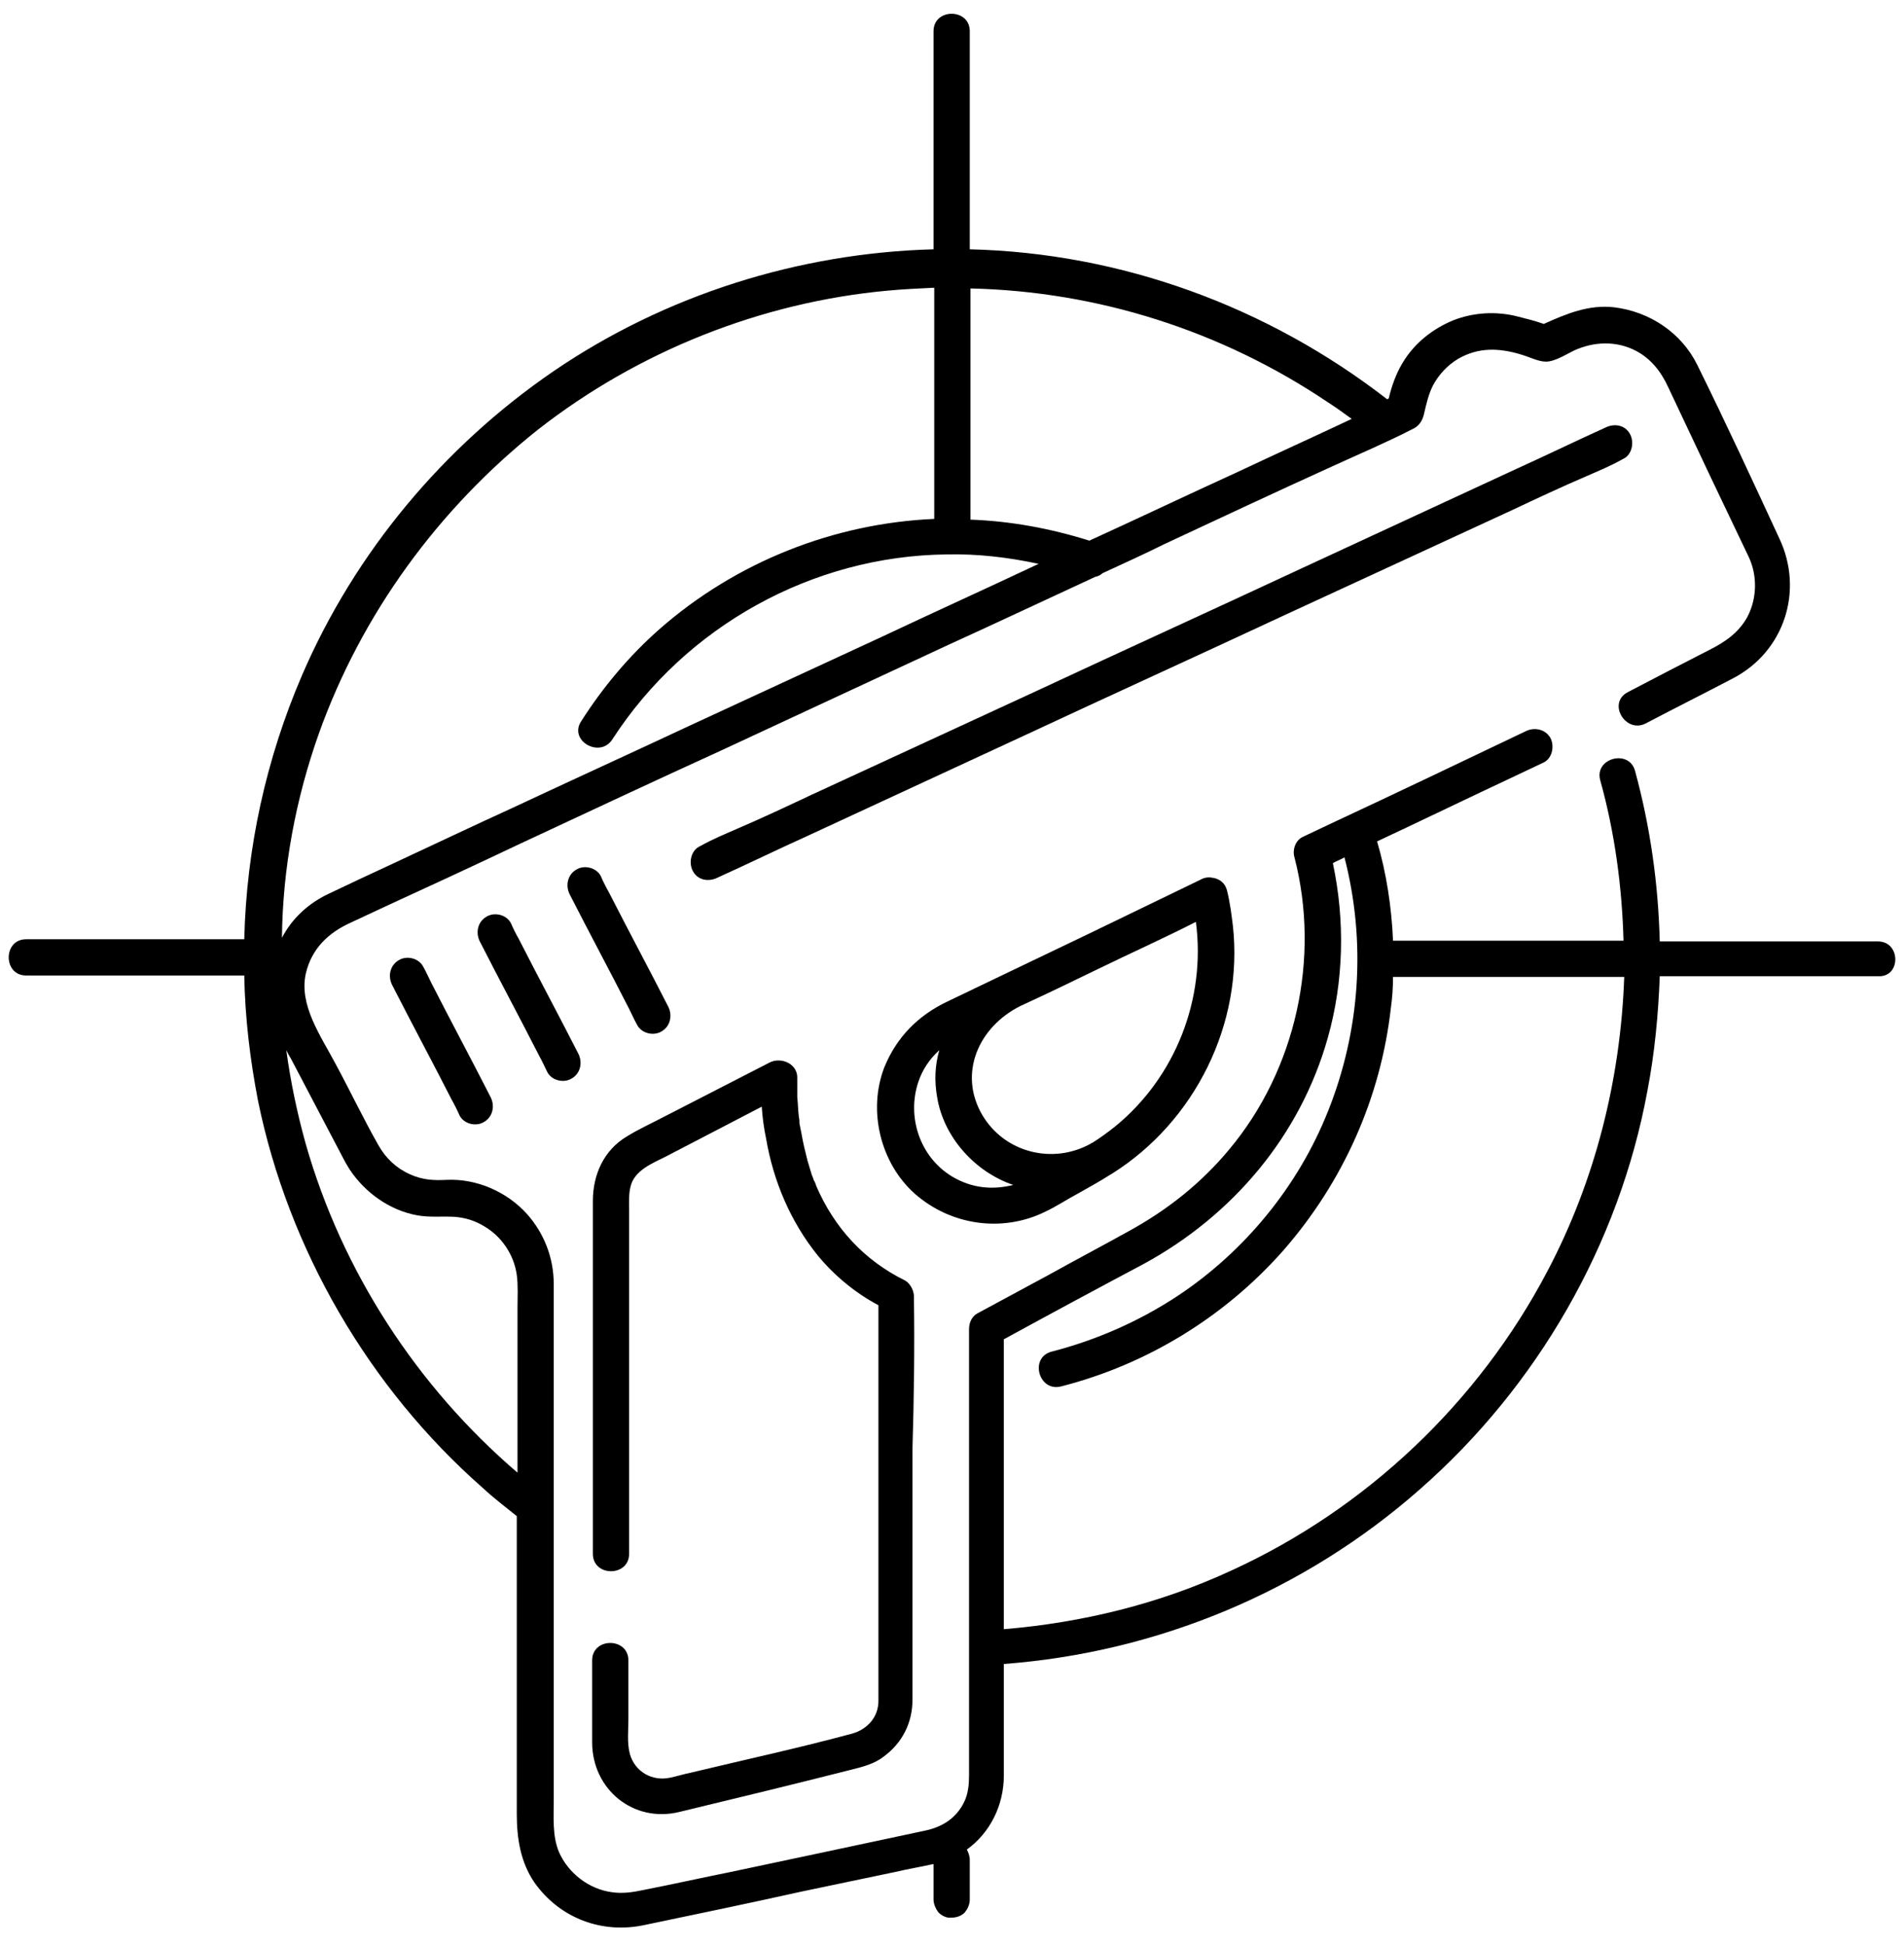
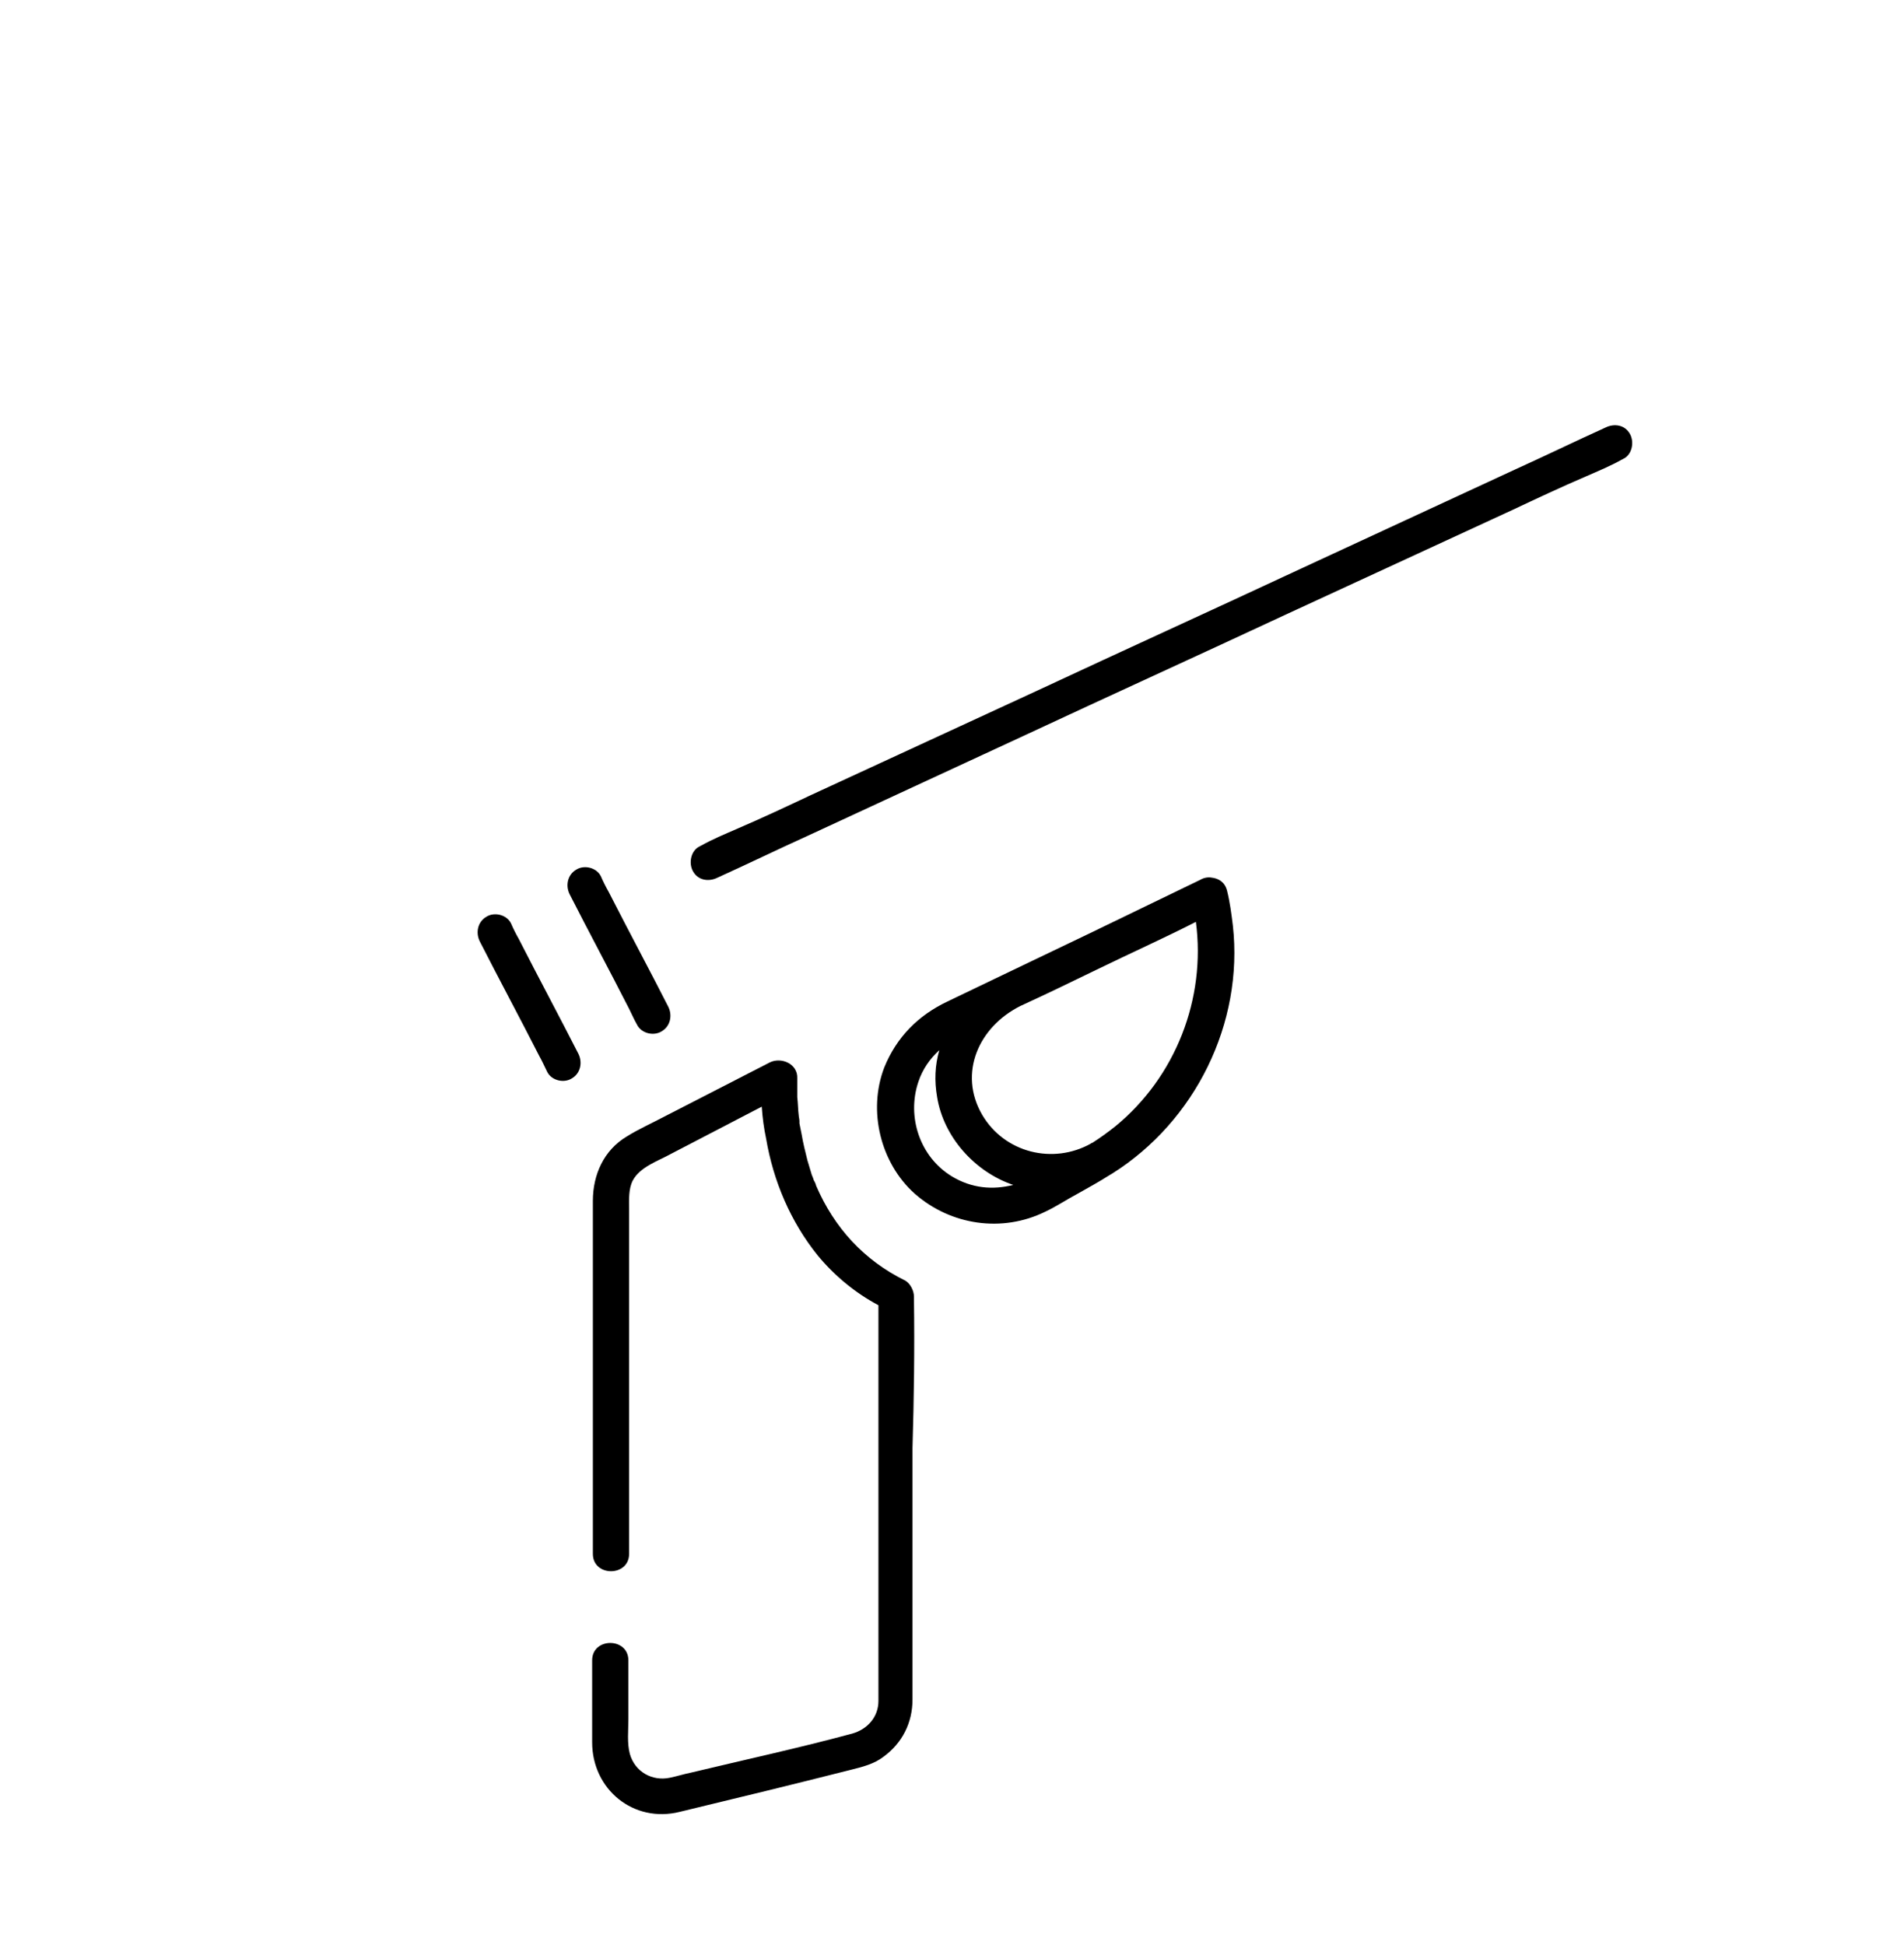
<svg xmlns="http://www.w3.org/2000/svg" version="1.1" id="Layer_1" x="0px" y="0px" viewBox="0 0 262.7 268.4" style="enable-background:new 0 0 262.7 268.4;" xml:space="preserve">
  <g>
    <path d="M144.2,167.2c1.5-0.7,3-1.7,4.5-2.5c1.4-0.8,2.9-1.6,4.3-2.5c0,0,0,0,0,0c0,0,0,0,0,0c0.2-0.1,0.3-0.2,0.5-0.3   c11.4-7.2,18.1-20.7,16.6-34.2c-0.2-1.6-0.4-3.2-0.8-4.8c-0.3-1.2-1.2-1.7-2.1-1.8c-0.5-0.1-1.1,0-1.6,0.3   c-5.2,2.5-10.3,5-15.5,7.5c-4,1.9-7.9,3.8-11.9,5.7l0,0h0c-2.5,1.2-5,2.4-7.5,3.6c-4,1.9-7,4.9-8.7,9.1c-2.3,6-0.5,13.2,4.2,17.4   C131.2,169.1,138.3,170.1,144.2,167.2z M151.3,133.8c4.5-2.2,9.2-4.3,13.7-6.6c1.4,10.6-2.8,21.4-11.1,28.2c-1,0.8-2.1,1.6-3.2,2.3   c-0.1,0-0.1,0-0.2,0.1c-5.2,2.9-11.9,1.3-15-4c-3.3-5.7-0.5-12.1,5.3-15l0,0C144.3,137.2,147.8,135.5,151.3,133.8z M126.7,149.3   c0.6-1.8,1.6-3.2,2.9-4.4c-0.6,2.1-0.7,4.2-0.3,6.5c0.9,5.5,5.2,10.3,10.5,12.1c-2.8,0.7-5.7,0.5-8.5-1.2   C126.9,159.6,125.1,154.1,126.7,149.3z" />
    <path d="M126.1,179.2c0-0.1,0-0.2,0-0.3c0-0.8-0.5-1.8-1.2-2.2c-5.7-2.8-9.8-7.3-12.3-13.1c0-0.1-0.2-0.6-0.3-0.7   c-0.1-0.3-0.2-0.6-0.3-0.8c-0.2-0.7-0.4-1.3-0.6-2c-0.3-1.2-0.6-2.4-0.8-3.6c-0.1-0.5-0.2-1-0.3-1.5c0-0.1,0-0.1,0-0.2   c0,0,0-0.1,0-0.1c0-0.3-0.1-0.6-0.1-0.8c-0.1-0.8-0.1-1.7-0.2-2.5c0-0.9,0-1.8,0-2.6c0.1-2-2.2-3-3.8-2.2c-4.9,2.5-9.7,5-14.6,7.5   c-1.7,0.9-3.5,1.7-5.1,2.7c-3.2,1.9-4.7,5.3-4.7,8.9c0,11.9,0,23.8,0,35.7c0,4.3,0,8.7,0,13c0,3.2,5,3.2,5,0c0-10.4,0-20.8,0-31.2   c0-5.4,0-10.8,0-16.3c0-1.4-0.1-2.8,0.5-4c1-1.9,3.5-2.7,5.3-3.7c4.2-2.2,8.3-4.3,12.5-6.5c0.1,1.5,0.3,3,0.6,4.4   c1,5.9,3.4,11.5,7.1,16.1c2.3,2.8,5.2,5.2,8.4,6.9c0,5,0,10,0,15c0,9.5,0,19.1,0,28.6c0,3.1,0,6.2,0,9.3c0,0.6,0,1.1,0,1.7   c0,2.2-1.5,3.9-3.6,4.5c-7.4,2-14.8,3.6-22.3,5.4c-1,0.2-1.9,0.5-2.9,0.7c-2.4,0.5-4.8-0.8-5.5-3.3c-0.4-1.5-0.2-3.2-0.2-4.8   c0-2.3,0-4.5,0-6.8c0-0.4,0-0.9,0-1.3c0-3.2-5-3.2-5,0c0,3.8,0,7.5,0,11.3c0,6.5,5.7,11.2,12.1,9.6c7.9-1.9,15.7-3.8,23.6-5.8   c1.6-0.4,3.2-0.8,4.5-1.8c2.6-1.9,4-4.7,4-7.9c0-2.1,0-4.2,0-6.2c0-9.5,0-19,0-28.5C126.1,193.1,126.2,186.1,126.1,179.2z" />
    <path d="M75.5,147.9c0.6,1.2,2.3,1.6,3.4,0.9c1.2-0.7,1.5-2.2,0.9-3.4c-2.7-5.3-5.5-10.5-8.2-15.8c-0.4-0.7-0.8-1.5-1.1-2.2   c-0.6-1.2-2.3-1.6-3.4-0.9c-1.2,0.7-1.5,2.2-0.9,3.4c2.7,5.3,5.5,10.5,8.2,15.8C74.8,146.4,75.1,147.1,75.5,147.9z" />
-     <path d="M58.4,133.4c-0.6-1.2-2.3-1.6-3.4-0.9c-1.2,0.7-1.5,2.2-0.9,3.4c2.7,5.3,5.5,10.5,8.2,15.8c0.4,0.7,0.8,1.5,1.1,2.2   c0.6,1.2,2.3,1.6,3.4,0.9c1.2-0.7,1.5-2.2,0.9-3.4c-2.7-5.3-5.5-10.5-8.2-15.8C59.1,134.8,58.8,134.1,58.4,133.4z" />
    <path d="M87.9,141.4c0.6,1.2,2.3,1.6,3.4,0.9c1.2-0.7,1.5-2.2,0.9-3.4c-2.7-5.3-5.5-10.5-8.2-15.8c-0.4-0.7-0.8-1.5-1.1-2.2   c-0.6-1.2-2.3-1.6-3.4-0.9c-1.2,0.7-1.5,2.2-0.9,3.4c2.7,5.3,5.5,10.5,8.2,15.8C87.2,140,87.5,140.7,87.9,141.4z" />
    <path d="M208.6,70.4c3.4-1.6,6.8-3.2,10.3-4.7c1.6-0.7,3.3-1.4,4.9-2.3c0.1,0,0.1-0.1,0.2-0.1c1.2-0.6,1.5-2.3,0.9-3.4   c-0.7-1.3-2.2-1.5-3.4-0.9c-4.2,1.9-8.3,3.9-12.5,5.8c-9.9,4.6-19.9,9.2-29.8,13.8c-12,5.6-24.1,11.1-36.1,16.7   c-10.4,4.8-20.8,9.6-31.2,14.4c-3.4,1.6-6.8,3.2-10.3,4.7c-1.6,0.7-3.3,1.4-4.9,2.3c-0.1,0-0.1,0.1-0.2,0.1   c-1.2,0.6-1.5,2.3-0.9,3.4c0.7,1.3,2.2,1.5,3.4,0.9c4.2-1.9,8.3-3.9,12.5-5.8c9.9-4.6,19.9-9.2,29.8-13.8   c12-5.6,24.1-11.1,36.1-16.7C187.8,80,198.2,75.2,208.6,70.4z" />
-     <path d="M259.1,129.9c-7.8,0-15.7,0-23.5,0c-2.2,0-4.4,0-6.6,0c-0.2-7.9-1.3-15.8-3.4-23.5c-0.8-3.1-5.7-1.8-4.8,1.3   c2,7.2,3,14.7,3.2,22.1c-8.6,0-17.2,0-25.7,0c-2,0-4.1,0-6.1,0c-0.2-4.6-0.9-9.3-2.2-13.7c6.4-3,12.8-6.1,19.2-9.1   c1.3-0.6,2.5-1.2,3.8-1.8c1.2-0.6,1.5-2.3,0.9-3.4c-0.7-1.2-2.2-1.5-3.4-0.9c-9,4.3-18,8.6-27,12.8c-1.3,0.6-2.5,1.2-3.8,1.8   c-1,0.5-1.4,1.8-1.1,2.8c3.6,13.9,0.2,29.3-9,40.3c-3.9,4.7-8.6,8.4-13.9,11.3c-3.6,2-7.2,3.9-10.8,5.9c-3.3,1.8-6.7,3.6-10,5.4   c-0.8,0.4-1.2,1.3-1.2,2.2c0,6.5,0,13.1,0,19.6c0,10.9,0,21.9,0,32.8c0,3,0,6.1,0,9.1c0,1.3-0.1,2.6-0.7,3.8   c-1.1,2.2-3,3.4-5.4,3.9c-8.9,1.9-17.8,3.8-26.8,5.7c-4,0.8-8,1.7-12.1,2.5c-1.4,0.3-2.8,0.5-4.2,0.3c-3.2-0.4-6.1-2.6-7.4-5.6   c-0.9-2.2-0.7-4.7-0.7-7.1c0-3.8,0-7.6,0-11.3c0-11.1,0-22.2,0-33.3c0-8.3,0-16.6,0-24.9c0-0.6,0-1.1,0-1.7c0-3.6-1.3-7-3.7-9.7   c-2.8-3.1-7-4.9-11.1-4.7c-1.8,0.1-3.4,0-5.1-0.8c-1.8-0.8-3.3-2.2-4.3-4c-2.1-3.7-3.9-7.5-5.9-11.2c-2-3.8-5.1-8.1-4.1-12.5   c0.8-3.4,3.1-5.6,6.2-7c1.5-0.7,3-1.4,4.5-2.1c6.3-2.9,12.6-5.8,18.9-8.8c9.2-4.3,18.4-8.6,27.6-12.8c10.5-4.9,20.9-9.7,31.4-14.6   c6.8-3.1,13.6-6.3,20.3-9.4c0.4-0.1,0.7-0.2,1-0.5c2.8-1.3,5.7-2.6,8.5-4c7.7-3.6,15.4-7.2,23.1-10.7c3.7-1.7,7.5-3.3,11.2-5.2   c0.9-0.4,1.4-1.2,1.6-2.2c0.3-1.3,0.6-2.6,1.2-3.8c0.8-1.5,2-2.8,3.5-3.7c2.8-1.6,5.6-1.5,8.6-0.6c1.1,0.3,2.4,1,3.5,1   c1.2,0,2.8-1,3.8-1.5c2.8-1.3,5.9-1.4,8.6,0c2.1,1.1,3.5,2.9,4.5,5.1c2,4.2,3.9,8.3,5.9,12.5c1.7,3.6,3.5,7.3,5.2,10.9   c1.2,2.6,1.1,5.7-0.2,8.2c-1.2,2.2-3.1,3.5-5.3,4.6c-3.7,1.9-7.4,3.8-11.2,5.8c-2.9,1.5-0.3,5.8,2.5,4.3c4-2.1,8-4.1,12-6.2   c7.1-3.7,9.8-12.1,6.4-19.3c-3.7-8-7.4-16-11.3-23.9c-2.2-4.5-6.6-7.4-11.5-8c-3.5-0.4-6.6,0.9-9.7,2.3c-1.1-0.4-2.3-0.7-3.5-1   c-3-0.8-6.2-0.6-9,0.5c-2.9,1.2-5.4,3.2-7,5.9c-0.9,1.5-1.5,3.2-1.9,4.9c-0.1,0-0.2,0.1-0.2,0.1c-16.5-12.8-36.7-20.2-57.6-20.7   c0-7.2,0-14.3,0-21.5c0-2.9,0-5.7,0-8.6c0-3.2-5-3.2-5,0c0,7.8,0,15.7,0,23.5c0,2.2,0,4.4,0,6.6c-18.6,0.5-37,6.3-52.4,16.8   c-15.2,10.4-27.4,25-34.7,41.9c-5,11.6-7.7,24-8,36.5c-8.5,0-17.1,0-25.6,0c-1.5,0-3,0-4.5,0c-3.2,0-3.2,5,0,5c10,0,20.1,0,30.1,0   c0.1,5.8,0.8,11.6,1.9,17.3c4.2,20.5,15.3,39.6,31,53.4c1.5,1.4,3.1,2.6,4.7,3.9c0,7.3,0,14.6,0,21.9c0,6.4,0,12.8,0,19.2   c0,3.3,0.5,6.6,2.4,9.4c3.5,5,9.4,7.2,15.3,5.9c7.2-1.5,14.4-3,21.6-4.6c4.3-0.9,8.6-1.8,12.9-2.7c1.7-0.4,3.5-0.7,5.3-1.1   c0,1.4,0,2.8,0,4.2c0,0.2,0,0.5,0,0.7c0,0.6,0.3,1.3,0.7,1.8c0.4,0.4,1.1,0.8,1.8,0.7c0.6,0,1.3-0.2,1.8-0.7   c0.4-0.5,0.7-1.1,0.7-1.8c0-1.6,0-3.2,0-4.8c0-0.2,0-0.5,0-0.7c0-0.5-0.2-1-0.4-1.4c3.2-2.3,5.1-6.1,5.1-10.2c0-2.2,0-4.4,0-6.6   c0-2.9,0-5.9,0-8.8c21.2-1.6,41.4-10,57.4-24.1c16.2-14.2,27.5-33.8,31.4-55c1-5.2,1.5-10.5,1.7-15.8c7.2,0,14.4,0,21.5,0   c2.9,0,5.7,0,8.6,0C262.3,134.9,262.3,129.9,259.1,129.9z M183.2,55.5c1.1,0.7,2.2,1.5,3.3,2.3c-5.3,2.5-10.6,4.9-15.9,7.4   c-6.8,3.1-13.5,6.3-20.3,9.4c-5.4-1.7-10.9-2.7-16.4-2.9c0-7,0-14.1,0-21.1c0-3.6,0-7.2,0-10.8C151.4,40.2,168.5,45.6,183.2,55.5z    M44,101.2c5.9-16.5,16.5-31,30.2-41.9C88,48.5,105,41.7,122.5,40.1c2.1-0.2,4.3-0.3,6.4-0.4c0,8.6,0,17.2,0,25.7   c0,2.1,0,4.1,0,6.2c-13.8,0.6-27.3,5.9-37.9,15.2c-4.2,3.7-7.8,8-10.8,12.7c-1.8,2.7,2.6,5.2,4.3,2.5   c10.1-15.6,27.6-25.3,46.1-25.5c4.3-0.1,8.5,0.4,12.7,1.3c-7.2,3.4-14.5,6.7-21.7,10.1c-8.9,4.1-17.7,8.2-26.6,12.3   c-7.9,3.7-15.8,7.3-23.7,11c-5.9,2.7-11.8,5.5-17.6,8.2c-2.8,1.3-5.6,2.6-8.3,3.9c-2.8,1.3-5.1,3.4-6.5,6.1   C39,119.8,40.8,110.2,44,101.2z M42.2,157.9c-1.2-4.3-2.1-8.6-2.7-13c0.2,0.4,0.4,0.8,0.6,1.1c2.1,4,4.2,8,6.3,12   c0.6,1.1,1.1,2.2,1.8,3.3c2.1,3.2,5.5,5.7,9.4,6.4c1.7,0.3,3.4,0.1,5.1,0.2c1.4,0.1,2.8,0.5,4.1,1.3c2.4,1.4,4.1,3.9,4.5,6.7   c0.2,1.5,0.1,3.1,0.1,4.6c0,7.3,0,14.7,0,22c0,0.2,0,0.5,0,0.7C57.5,191.3,47.2,175.4,42.2,157.9z M213.5,175.4   c-9.5,18.1-25,32.8-43.6,41.3c-9.9,4.6-20.6,7.2-31.4,8.1c0-4.3,0-8.5,0-12.8c0-8.2,0-16.4,0-24.7c0-0.8,0-1.6,0-2.5   c6.4-3.5,12.9-7,19.3-10.4c12.3-6.7,21.6-17.7,25.4-31.2c2.2-7.8,2.4-16.1,0.7-24.1c0.5-0.3,1.1-0.5,1.6-0.8   c3,11.6,2.2,23.9-2.3,35.1c-4.1,10.3-11.5,19.3-20.7,25.4c-5.3,3.5-11.2,6.1-17.4,7.7c-3.1,0.8-1.8,5.6,1.3,4.8   c11.8-3,22.6-9.6,30.7-18.8c8.2-9.4,13.4-21,14.8-33.4c0.2-1.4,0.3-2.9,0.3-4.3c7,0,14.1,0,21.1,0c3.6,0,7.2,0,10.8,0   C223.6,148.9,220.1,162.9,213.5,175.4z" />
  </g>
</svg>